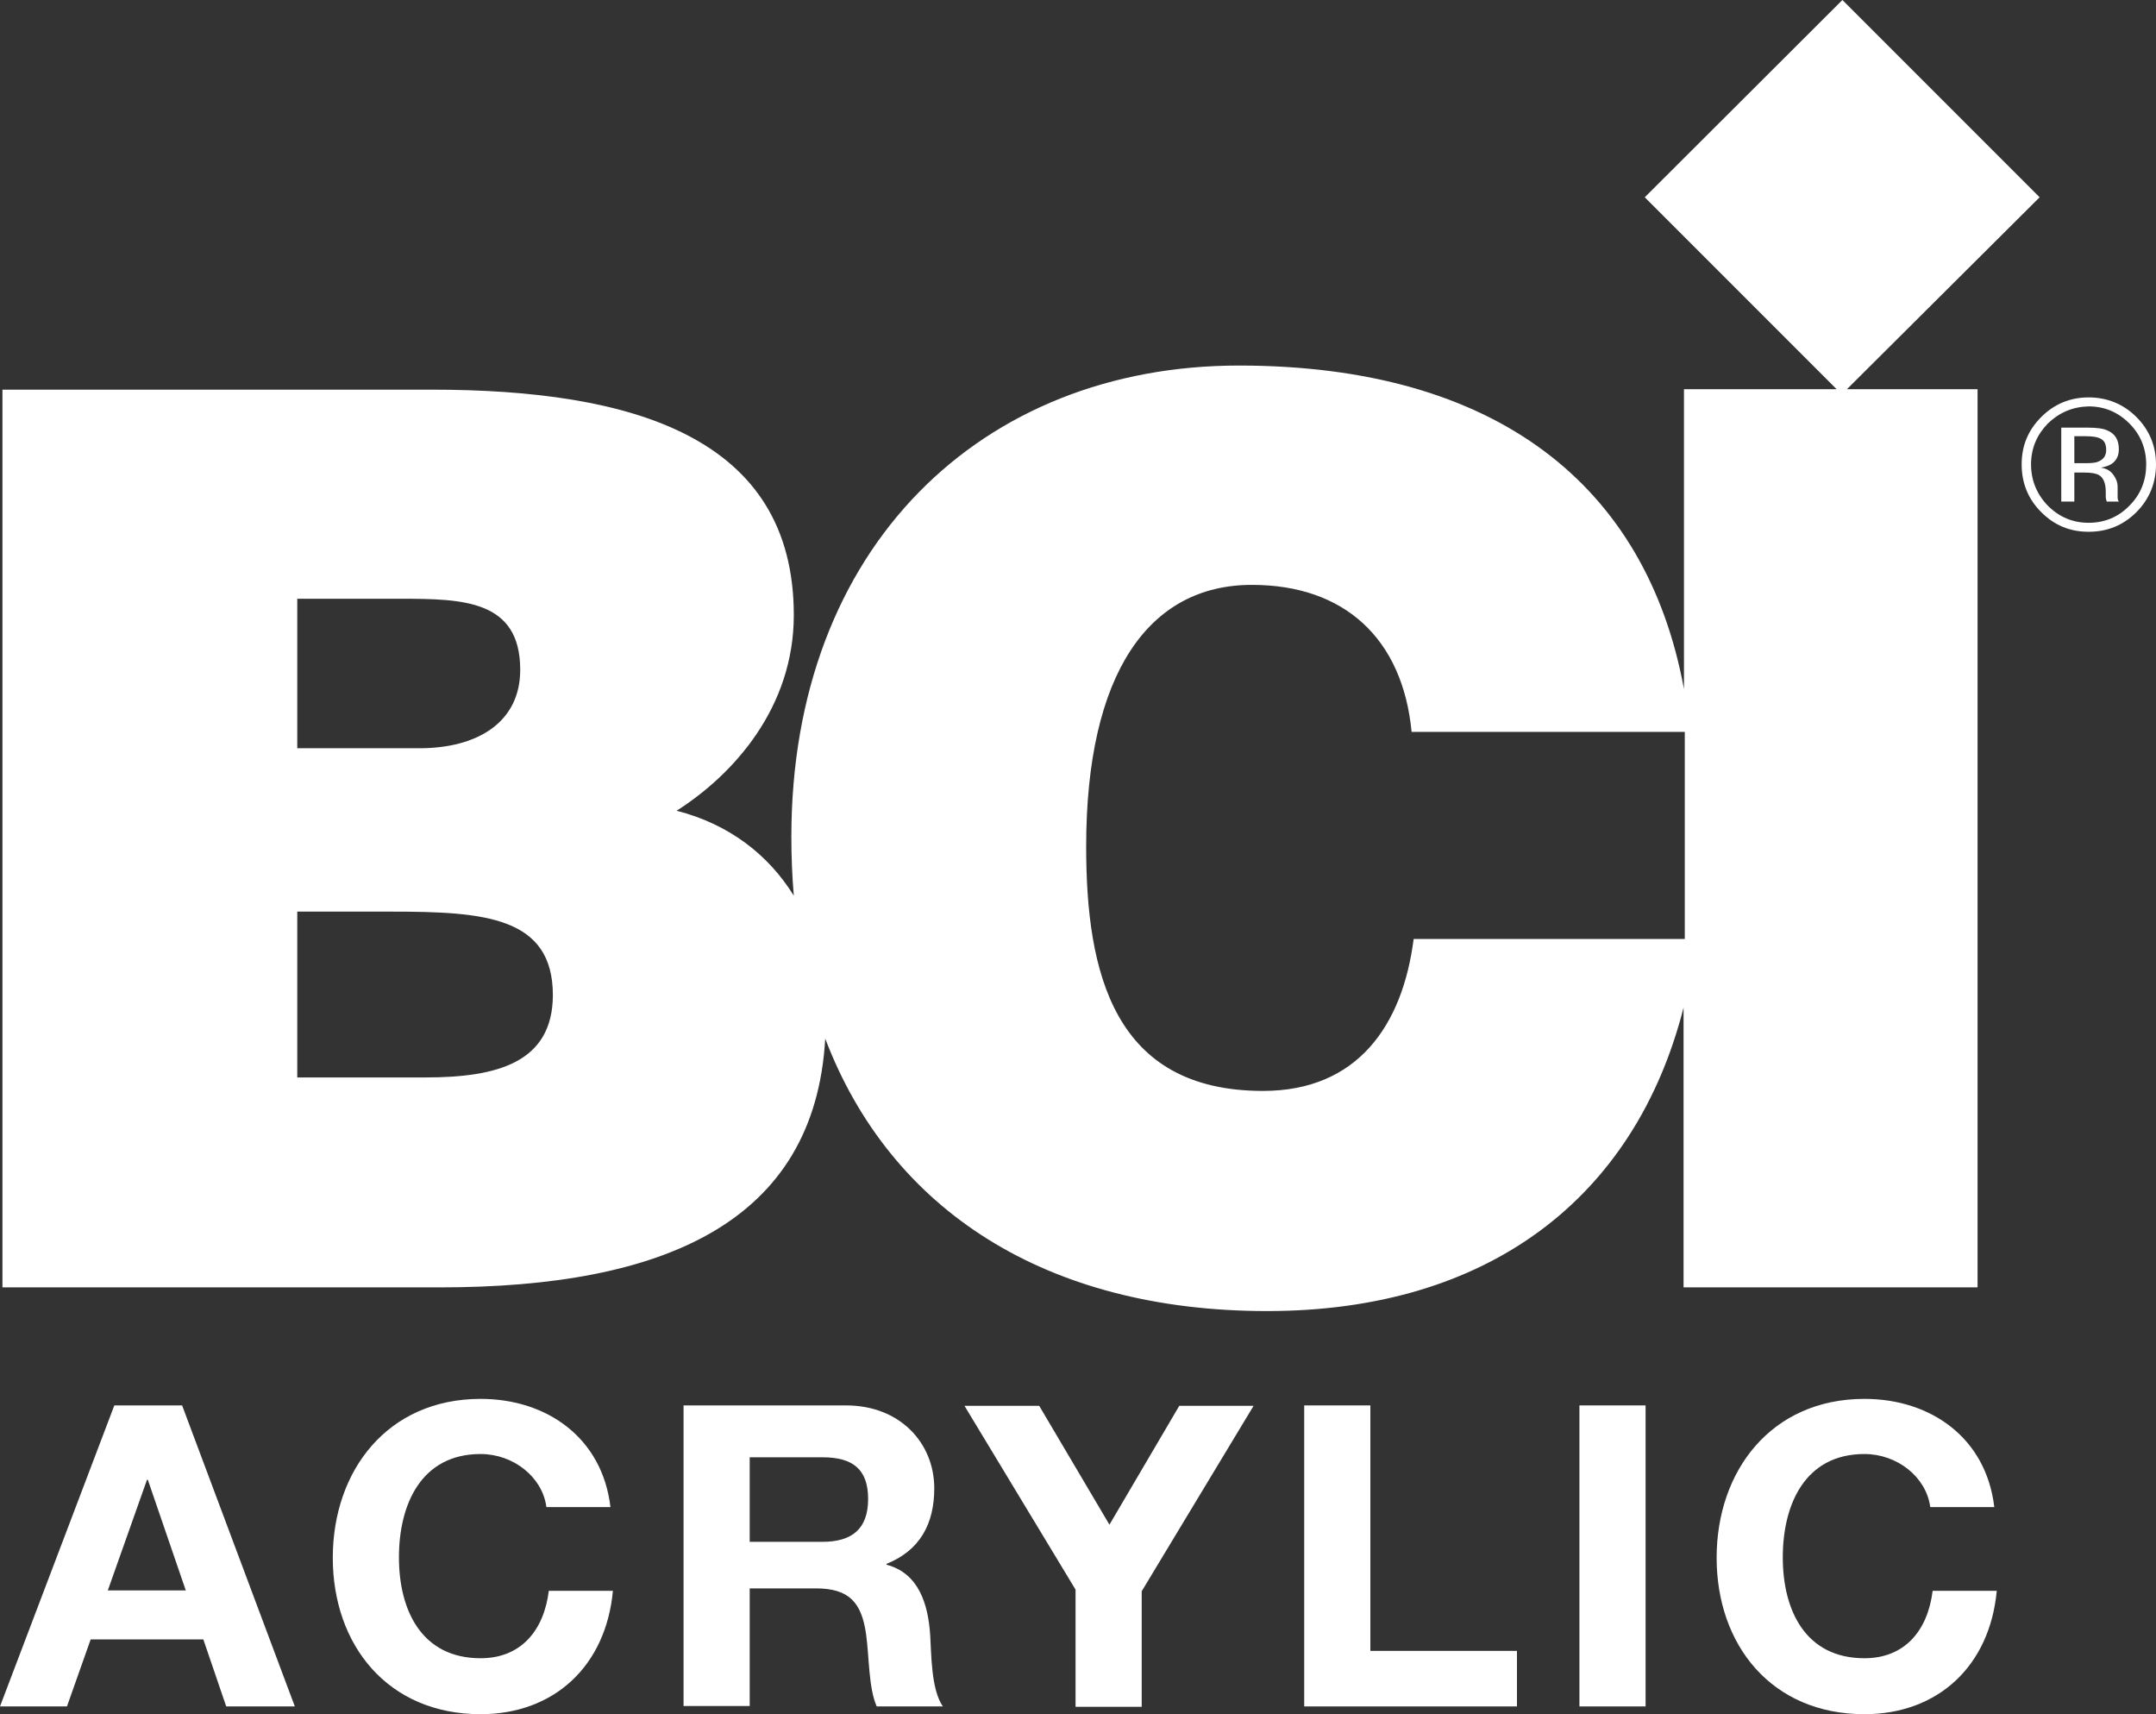
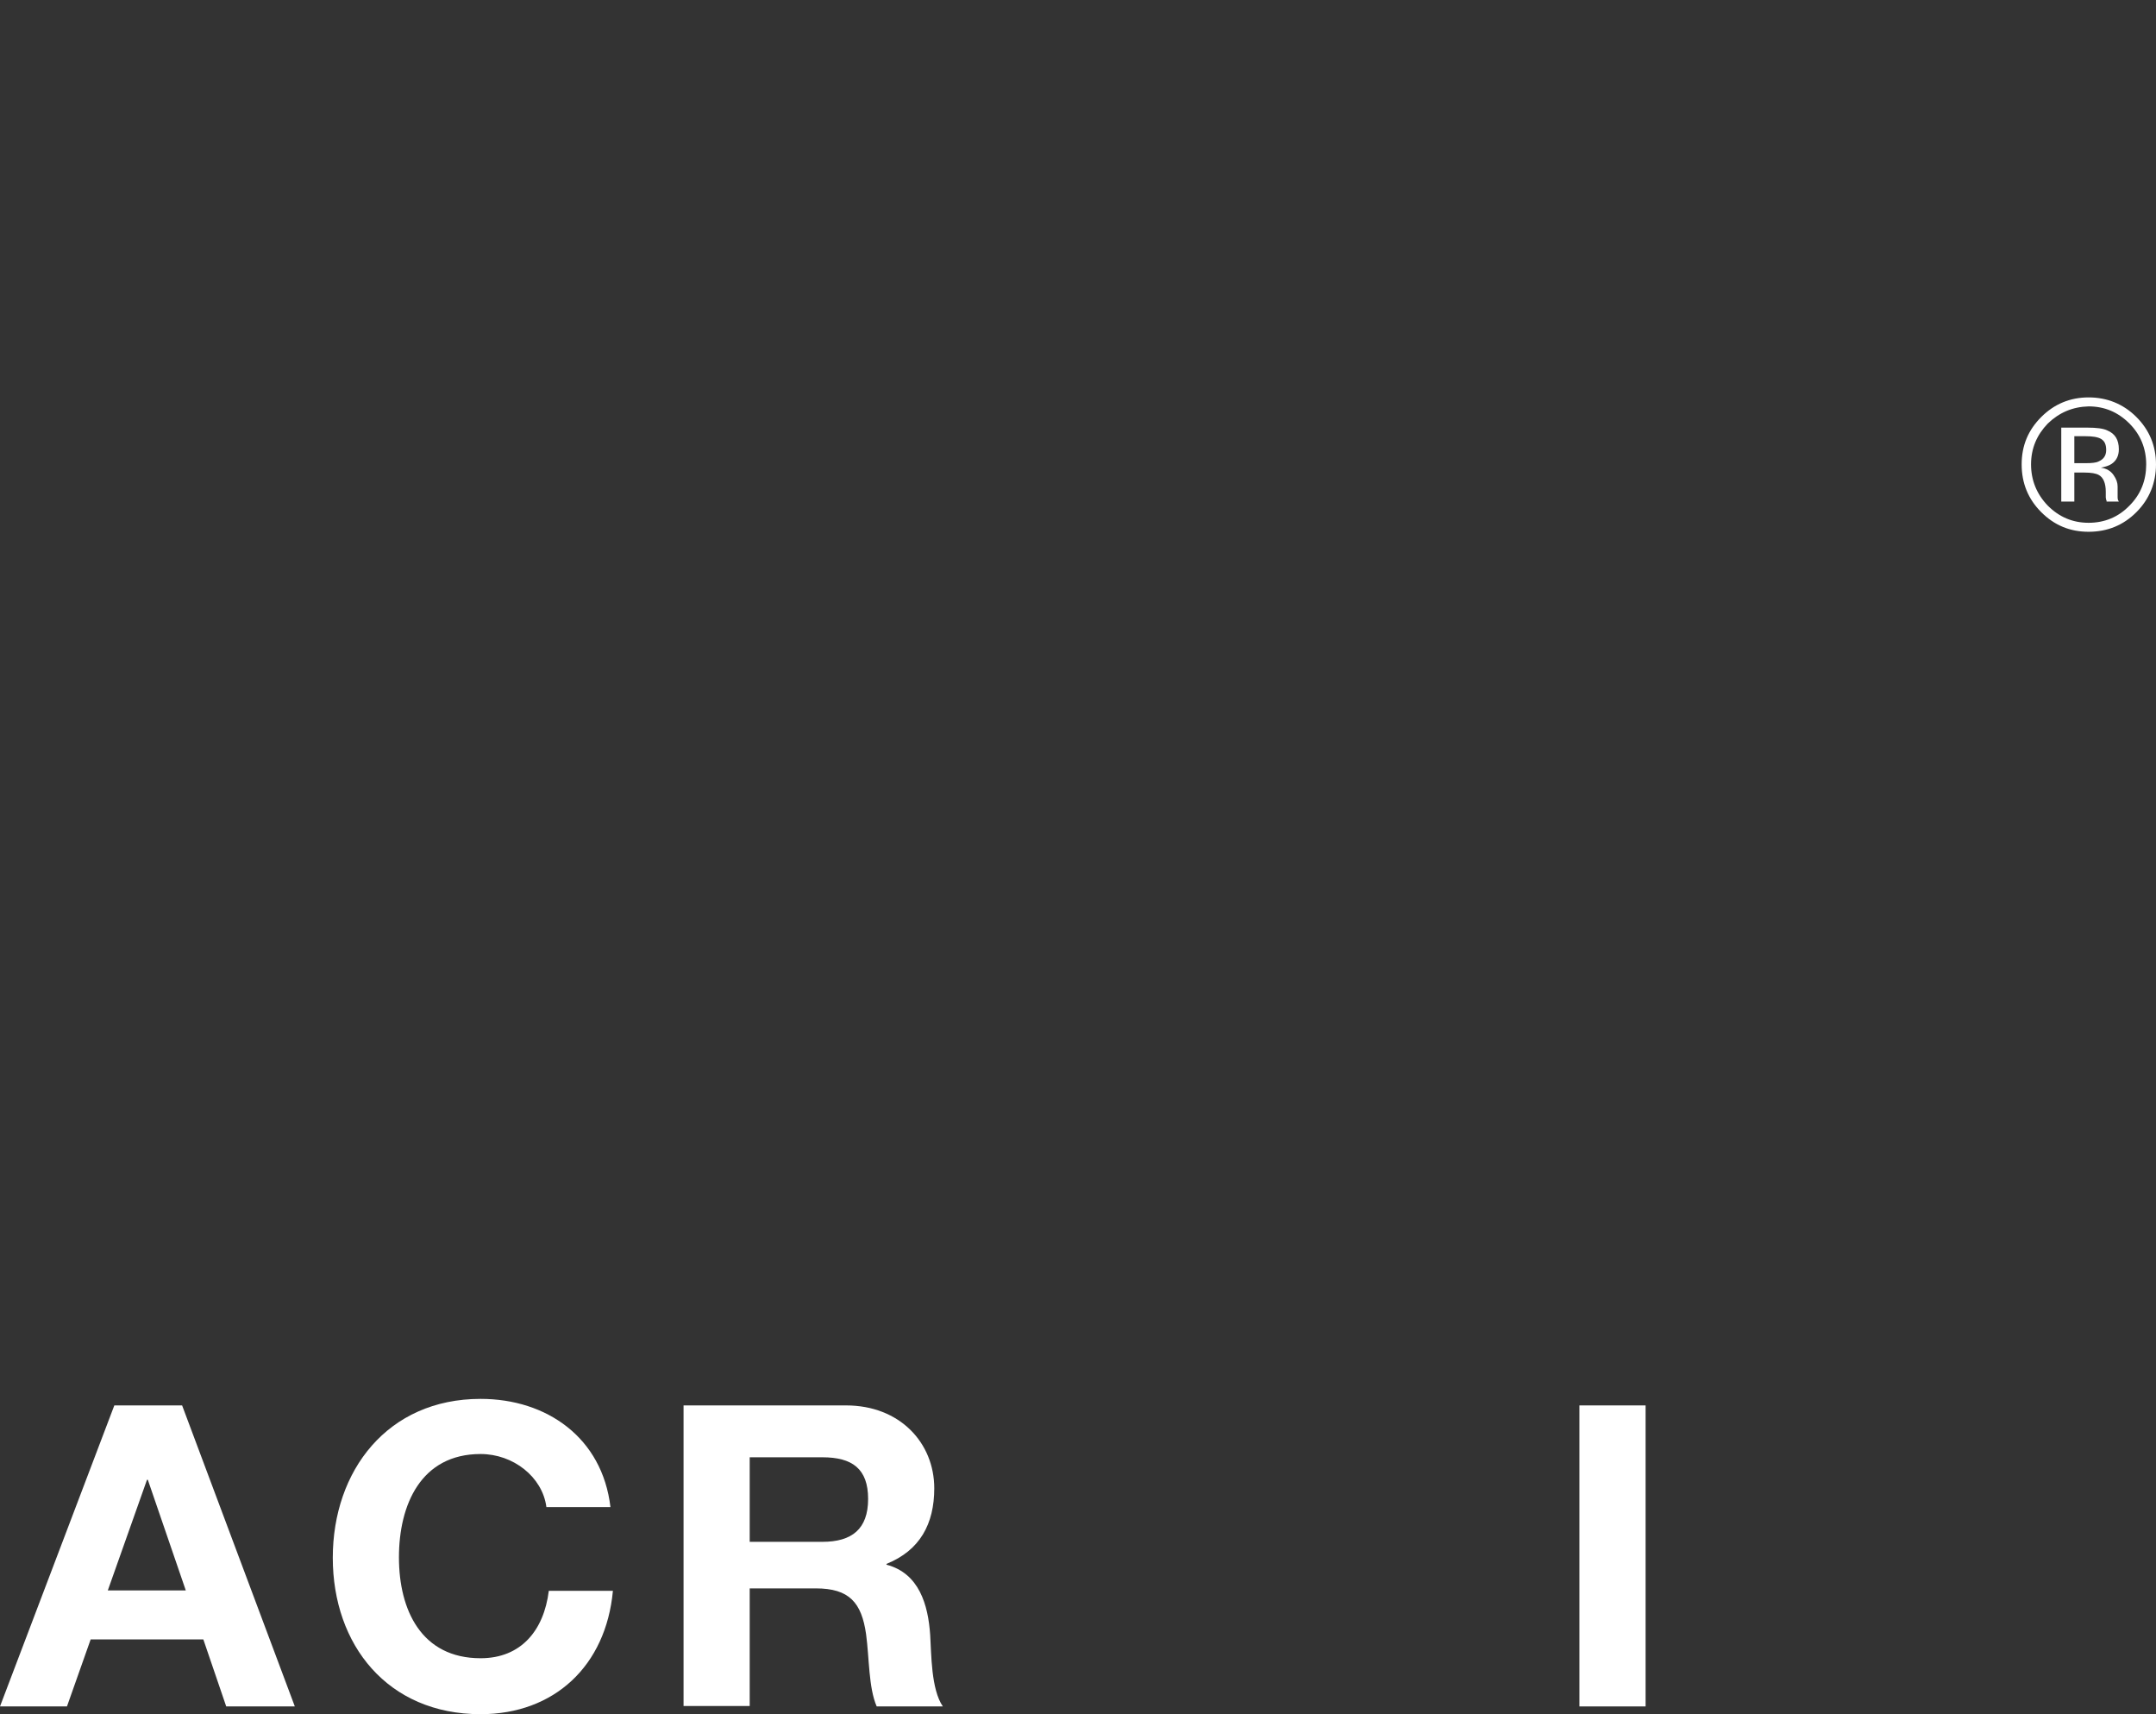
<svg xmlns="http://www.w3.org/2000/svg" id="Layer_2" viewBox="0 0 528 419.7">
  <rect x="0" y="0" width="528" height="419.7" fill="#333333" stroke="none" />
  <defs>
    <style>.cls-1{fill:#fff;}</style>
  </defs>
  <g id="Layer_1-2">
    <g>
-       <path class="cls-1" d="M346.2,229.9c-2.7,21.1-13.7,37.2-36.9,37.2-36.6,0-43.3-29-43.3-59.8,0-42.4,15.3-64.1,40.6-64.1,22.6,0,36.9,13.1,39.1,36h66.9v50.7h-66.4Zm-242,33.9h-31.4v-40.6h22.9c22.9,0,39.7,1.2,39.7,20.5-.1,16.4-13.5,20.1-31.2,20.1m-31.4-117.2h25.3c15.3,0,29.3,.3,29.3,17.4,0,12.8-10.4,19.2-24.7,19.2h-29.9v-36.6ZM499.5,48.3L451.2,0l-48.4,48.3,47,47h-37.4v73.4c-9.2-50-46.1-79.2-109-79.2s-109.6,44.3-109.6,115.4c0,4.9,.2,9.7,.6,14.4-6.2-10-15.8-17.5-28.7-20.8,14-8.9,28.7-25.3,28.7-47.9,0-43.6-39.4-55.2-88.8-55.2H.6v219.8H107.7c54.9,0,91.8-15.9,94.4-60.9,16,42,54.1,66.7,108.2,66.7s90.1-27.6,102-74.3v68.5h72V95.3h-32l47.2-47Z" />
      <path class="cls-1" d="M514.6,107.5c-.8-.5-2.1-.7-3.9-.7h-2.7v6.6h2.9c1.3,0,2.4-.1,3-.4,1.2-.5,1.9-1.4,1.9-2.8s-.4-2.2-1.2-2.7m-3.4-2.8c2.2,0,3.9,.2,4.9,.7,1.9,.8,2.8,2.3,2.8,4.6,0,1.6-.6,2.8-1.8,3.6-.6,.4-1.5,.7-2.6,.9,1.4,.2,2.4,.8,3.1,1.8s1,1.9,1,2.8v2.6c0,.5,.1,.8,.2,.9l.1,.2h-3v-.2q0-.1-.1-.2l-.1-.6v-1.4c0-2.1-.6-3.5-1.7-4.1-.7-.4-1.9-.6-3.5-.6h-2.5v7.1h-3.2v-18.1h6.4Zm-9.7-1c-2.7,2.8-4.1,6.1-4.1,10s1.4,7.3,4.1,10.1c2.8,2.8,6.1,4.2,10,4.2s7.3-1.4,10-4.2c2.8-2.8,4.1-6.2,4.1-10.1s-1.4-7.3-4.1-10c-2.8-2.8-6.1-4.2-10-4.2-3.9,.1-7.2,1.5-10,4.2m21.7,21.7c-3.2,3.2-7.1,4.8-11.7,4.8s-8.4-1.6-11.6-4.8-4.8-7.1-4.8-11.7,1.6-8.4,4.8-11.6,7.1-4.8,11.6-4.8,8.5,1.6,11.7,4.8,4.8,7.1,4.8,11.6-1.6,8.5-4.8,11.7" />
      <path class="cls-1" d="M28,344.1h16.6l27.6,73.7h-16.8l-5.6-16.4H22.2l-5.8,16.4H0l28-73.7Zm-1.6,45.3h19.1l-9.3-27.1h-.2l-9.6,27.1Z" />
      <path class="cls-1" d="M133.8,368.9c-1-7.3-8.1-12.9-16.1-12.9-14.6,0-20,12.4-20,25.3s5.5,24.7,20,24.7c9.9,0,15.5-6.8,16.7-16.5h15.7c-1.7,18.4-14.4,30.2-32.4,30.2-22.8,0-36.2-17-36.2-38.3s13.4-38.9,36.2-38.9c16.2,0,29.8,9.5,31.8,26.5h-15.7v-.1Z" />
      <path class="cls-1" d="M167.4,344.1h39.8c13.2,0,21.6,9.2,21.6,20.3,0,8.7-3.5,15.2-11.7,18.5v.2c8,2.1,10.2,9.8,10.7,17.2,.3,4.6,.2,13.3,3.1,17.5h-16.2c-2-4.6-1.8-11.8-2.6-17.7-1.1-7.7-4.1-11.2-12.3-11.2h-16.2v28.8h-16.2v-73.6Zm16.2,33.4h17.8c7.2,0,11.2-3.1,11.2-10.5s-3.9-10.2-11.2-10.2h-17.8v20.7Z" />
-       <path class="cls-1" d="M263.4,389.2l-27.2-45h18.3l17.2,29.1,17.1-29.1h18.2l-27.4,45.4v28.3h-16.2v-28.7Z" />
-       <path class="cls-1" d="M319.4,344.1h16.2v60.1h35.9v13.6h-52.1v-73.7Z" />
      <path class="cls-1" d="M386.8,344.1h16.2v73.7h-16.2v-73.7Z" />
-       <path class="cls-1" d="M472.7,368.9c-1-7.3-8.1-12.9-16.1-12.9-14.6,0-20,12.4-20,25.3s5.5,24.7,20,24.7c9.9,0,15.5-6.8,16.7-16.5h15.7c-1.7,18.4-14.4,30.2-32.4,30.2-22.8,0-36.2-17-36.2-38.3s13.4-38.9,36.2-38.9c16.2,0,29.8,9.5,31.8,26.5h-15.7v-.1Z" />
    </g>
  </g>
</svg>